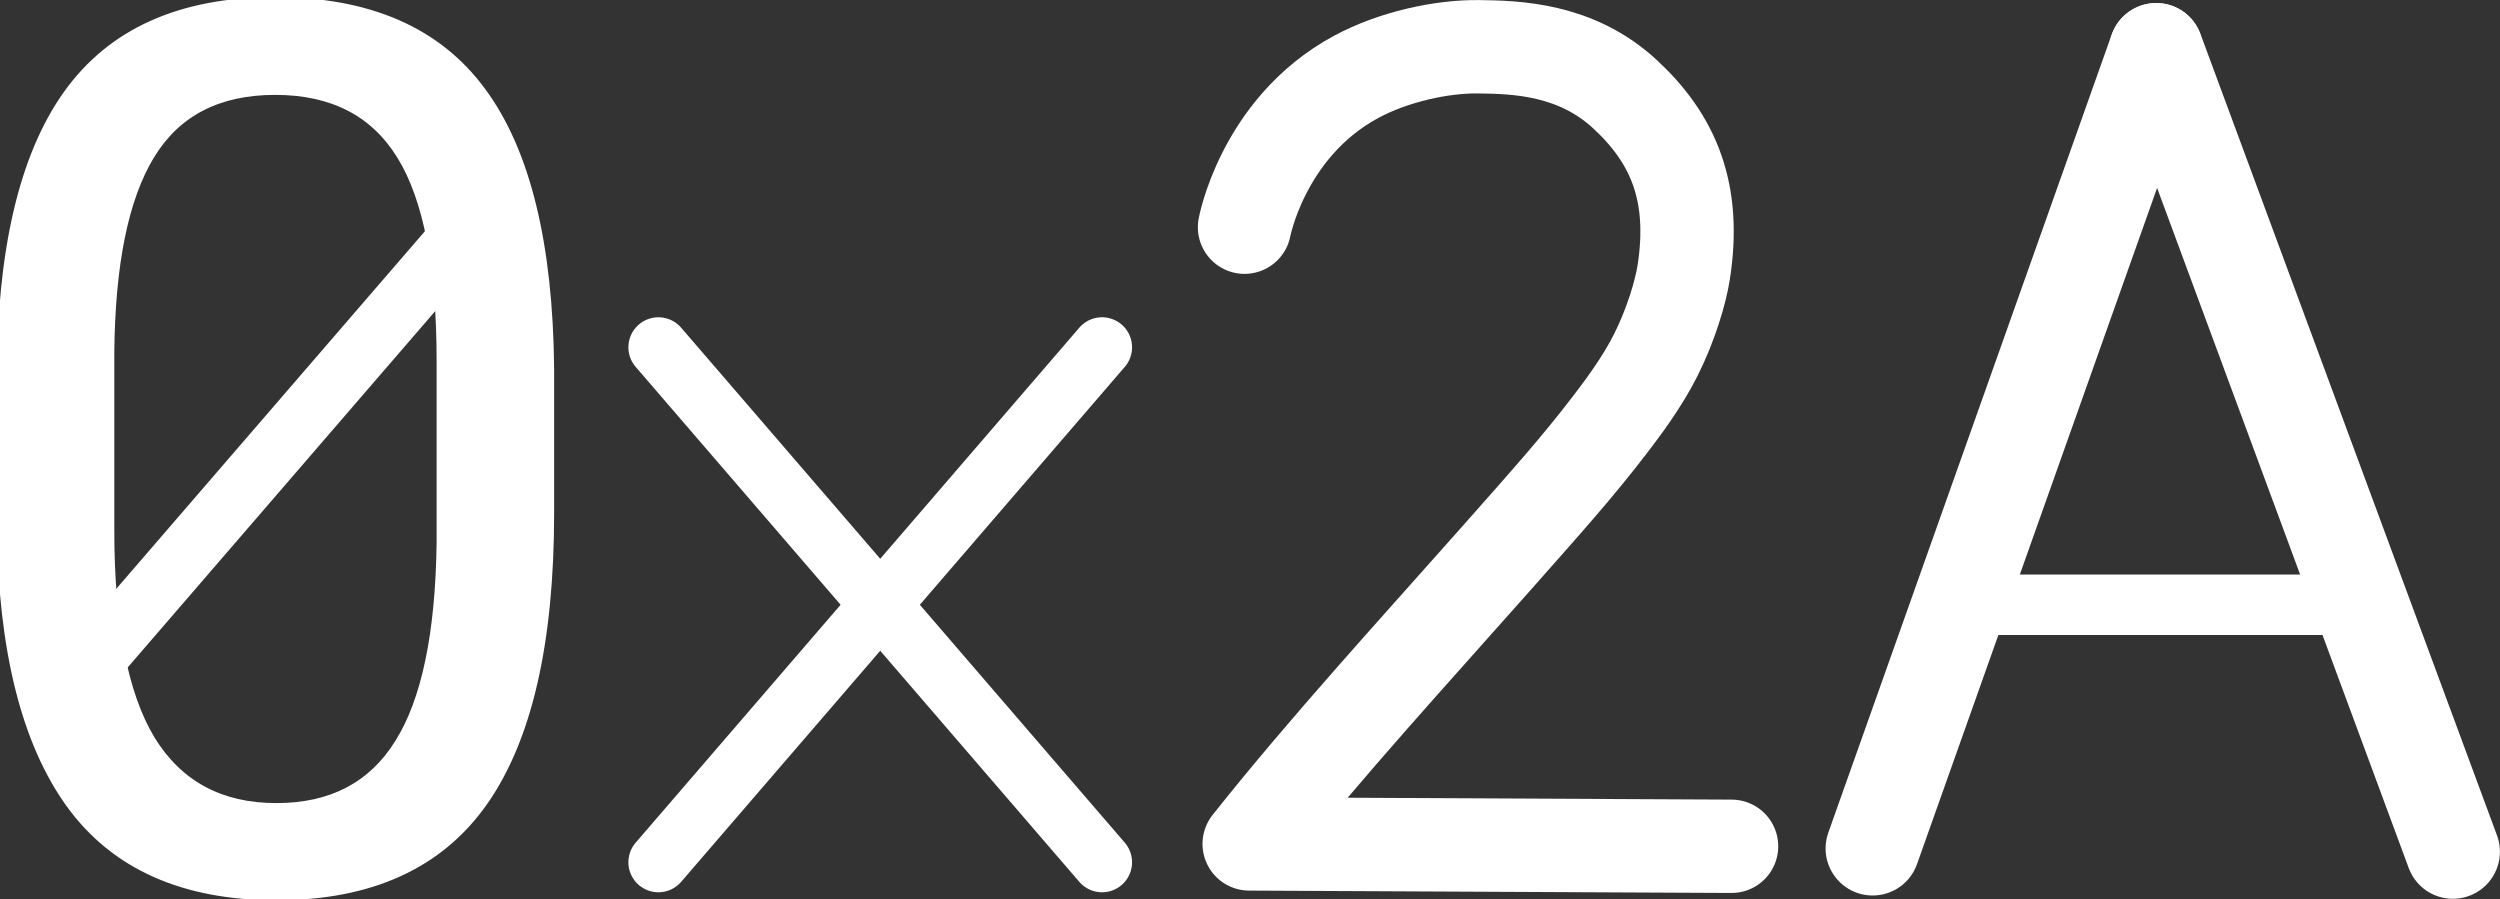
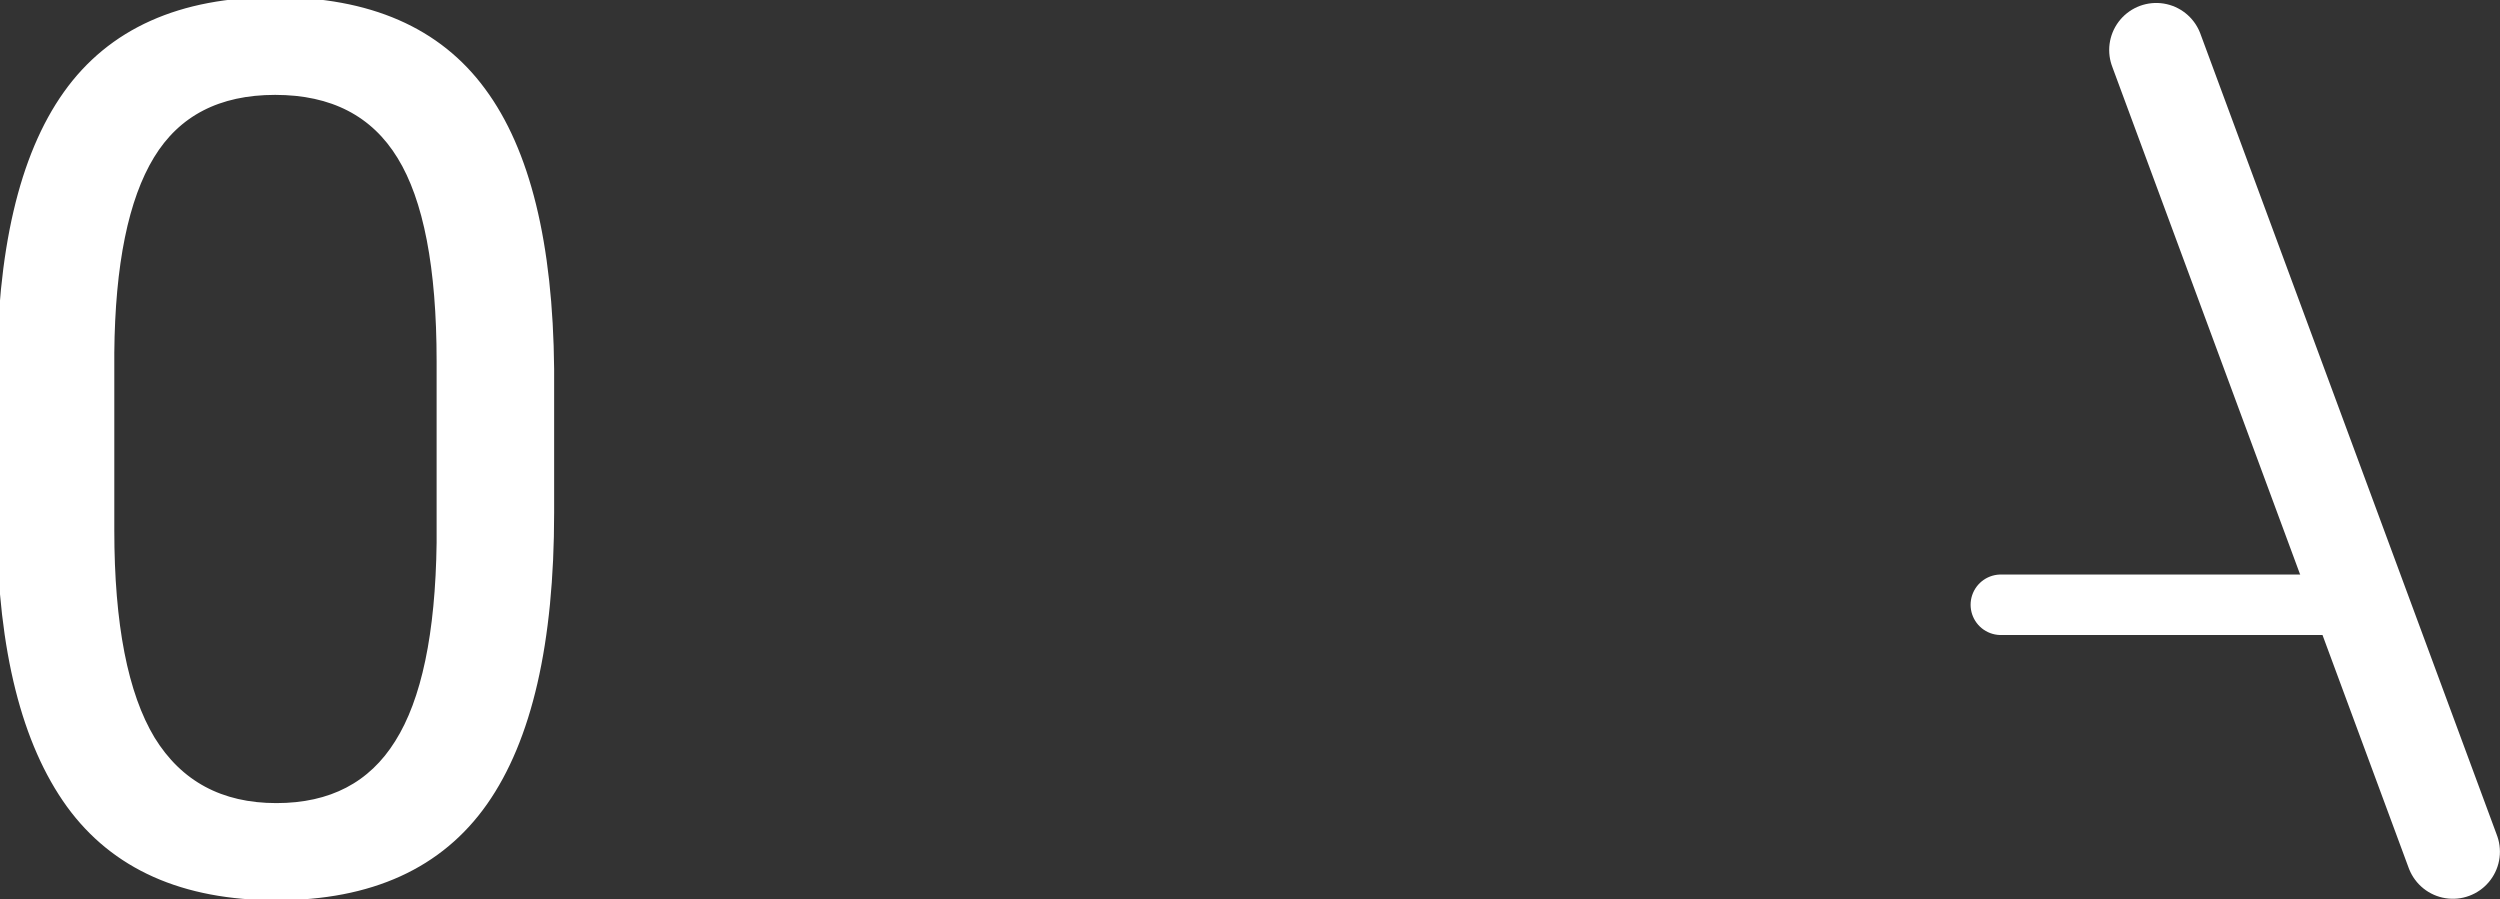
<svg xmlns="http://www.w3.org/2000/svg" xmlns:ns1="http://sodipodi.sourceforge.net/DTD/sodipodi-0.dtd" xmlns:ns2="http://www.inkscape.org/namespaces/inkscape" version="1.1" id="svg1" width="499.755" height="179.71" viewBox="0 0 499.755 179.71" ns1:docname="0x2a-logo.svg" ns2:version="1.4 (e7c3feb100, 2024-10-09)">
  <rect x="0" y="0" width="499.755" height="179.71" fill="#333333" stroke="none" />
  <ns1:namedview id="namedview1" pagecolor="#ffffff" bordercolor="#000000" borderopacity="0.25" ns2:showpageshadow="2" ns2:pageopacity="0.0" ns2:pagecheckerboard="0" ns2:deskcolor="#d1d1d1" ns2:zoom="1.1390161" ns2:cx="128.1808" ns2:cy="98.33048" ns2:window-width="1920" ns2:window-height="1200" ns2:window-x="0" ns2:window-y="0" ns2:window-maximized="0" ns2:current-layer="svg1" />
  <defs id="defs1">
    <clipPath clipPathUnits="userSpaceOnUse" id="clipPath5">
      <path d="M 0,172 H 437.333 V 0 H 0 Z" transform="translate(-103.171,-94.229)" id="path5" />
    </clipPath>
    <clipPath clipPathUnits="userSpaceOnUse" id="clipPath7">
-       <path d="M 0,172 H 437.333 V 0 H 0 Z" transform="translate(-107.779,-114.784)" id="path7" />
+       <path d="M 0,172 H 437.333 V 0 Z" transform="translate(-107.779,-114.784)" id="path7" />
    </clipPath>
    <clipPath clipPathUnits="userSpaceOnUse" id="clipPath9">
-       <path d="M 0,172 H 437.333 V 0 H 0 Z" transform="translate(-223.798,-114.316)" id="path9" />
-     </clipPath>
+       </clipPath>
    <clipPath clipPathUnits="userSpaceOnUse" id="clipPath11">
      <path d="M 0,172 H 437.333 V 0 H 0 Z" transform="translate(-360.489,-140.88)" id="path11" />
    </clipPath>
    <clipPath clipPathUnits="userSpaceOnUse" id="clipPath13">
-       <path d="M 0,172 H 437.333 V 0 H 0 Z" transform="translate(-317.97,-21.176)" id="path13" />
-     </clipPath>
+       </clipPath>
    <clipPath clipPathUnits="userSpaceOnUse" id="clipPath15">
      <path d="M 0,172 H 437.333 V 0 H 0 Z" transform="translate(-337.192,-57.708)" id="path15" />
    </clipPath>
  </defs>
  <g id="g1" transform="translate(-49.615,-31.494)">
-     <path id="path2" d="M 181.232,100.917 269.917,203.862" style="fill:#ffffff;stroke:#ffffff;stroke-width:12;stroke-linecap:round;stroke-linejoin:miter;stroke-miterlimit:4;stroke-dasharray:none;stroke-opacity:1" />
-     <path id="path3" d="M 269.917,100.917 181.231,203.862" style="fill:#ffffff;stroke:#ffffff;stroke-width:12;stroke-linecap:round;stroke-linejoin:miter;stroke-miterlimit:4;stroke-dasharray:none;stroke-opacity:1" />
    <path id="path4" d="m 0,0 c 0,14.071 -1.979,24.32 -5.929,30.732 -3.957,6.464 -10.215,9.704 -18.786,9.704 -8.504,0 -14.703,-3.207 -18.598,-9.62 -3.897,-6.406 -5.903,-16.26 -6.023,-29.561 v -26.601 c 0,-14.136 2.035,-24.592 6.112,-31.364 4.134,-6.708 10.359,-10.061 18.693,-10.061 8.205,0 14.285,3.173 18.24,9.52 4.015,6.355 6.113,16.359 6.291,30.019 z m 16.624,-22.739 c 0,-19.473 -3.322,-33.938 -9.973,-43.409 -6.651,-9.463 -17.046,-14.194 -31.182,-14.194 -13.964,0 -24.299,4.609 -31.007,13.841 -6.709,9.283 -10.181,23.124 -10.422,41.517 v 22.19 c 0,19.235 3.322,33.526 9.971,42.867 6.653,9.349 17.075,14.022 31.274,14.022 14.083,0 24.448,-4.52 31.093,-13.57 6.651,-8.987 10.07,-22.886 10.246,-41.698 z" style="fill:#ffffff;fill-opacity:1;fill-rule:nonzero;stroke:#ffffff" transform="matrix(1.333,0,0,-1.333,137.562,103.695)" clip-path="url(#clipPath5)" />
    <path id="path6" d="M 0,0 -58.967,-68.326" style="fill:#ffffff;stroke:#ffffff;stroke-width:9;stroke-linecap:round;stroke-linejoin:miter;stroke-miterlimit:4;stroke-dasharray:none;stroke-opacity:1" transform="matrix(1.333,0,0,-1.333,143.706,76.288)" clip-path="url(#clipPath7)" />
    <path id="path8" d="m 0,0 c 0,0 0.158,0.852 0.589,2.252 0.446,1.453 1.184,3.496 2.343,5.79 2.413,4.781 6.647,10.649 13.847,14.522 5.555,2.989 12.805,4.58 18.385,4.495 5.57,-0.07 14.51,-0.31 21.846,-7.07 7.338,-6.758 10.732,-14.826 8.838,-26.842 -0.446,-2.816 -1.858,-7.71 -4.184,-12.334 -2.072,-4.114 -5.01,-7.999 -6.687,-10.198 C 49.902,-36.042 44.918,-41.565 37.809,-49.608 25.832,-63.139 12.145,-78.061 0.699,-92.486 l 72.337,-0.356" style="fill:none;stroke:#ffffff;stroke-width:14;stroke-linecap:round;stroke-linejoin:round;stroke-miterlimit:4;stroke-dasharray:none;stroke-opacity:1" transform="matrix(1.333,0,0,-1.333,298.398,76.911)" clip-path="url(#clipPath9)" />
    <path id="path10" d="M 0,0 44.482,-120.226" style="fill:#ffffff;stroke:#ffffff;stroke-width:14.114;stroke-linecap:round;stroke-linejoin:round;stroke-miterlimit:4;stroke-dasharray:none;stroke-opacity:1" transform="matrix(1.333,0,0,-1.333,480.652,41.493)" clip-path="url(#clipPath11)" />
    <path id="path12" d="M 0,0 42.501,119.704" style="fill:#ffffff;stroke:#ffffff;stroke-width:14.114;stroke-linecap:round;stroke-linejoin:miter;stroke-miterlimit:4;stroke-dasharray:none;stroke-opacity:1" transform="matrix(1.333,0,0,-1.333,423.96,201.099)" clip-path="url(#clipPath13)" />
    <path id="path14" d="M 0,0 H 48.518" style="fill:#ffffff;stroke:#ffffff;stroke-width:9.073;stroke-linecap:round;stroke-linejoin:miter;stroke-miterlimit:4;stroke-dasharray:none;stroke-opacity:1" transform="matrix(1.333,0,0,-1.333,449.589,152.389)" clip-path="url(#clipPath15)" />
  </g>
</svg>